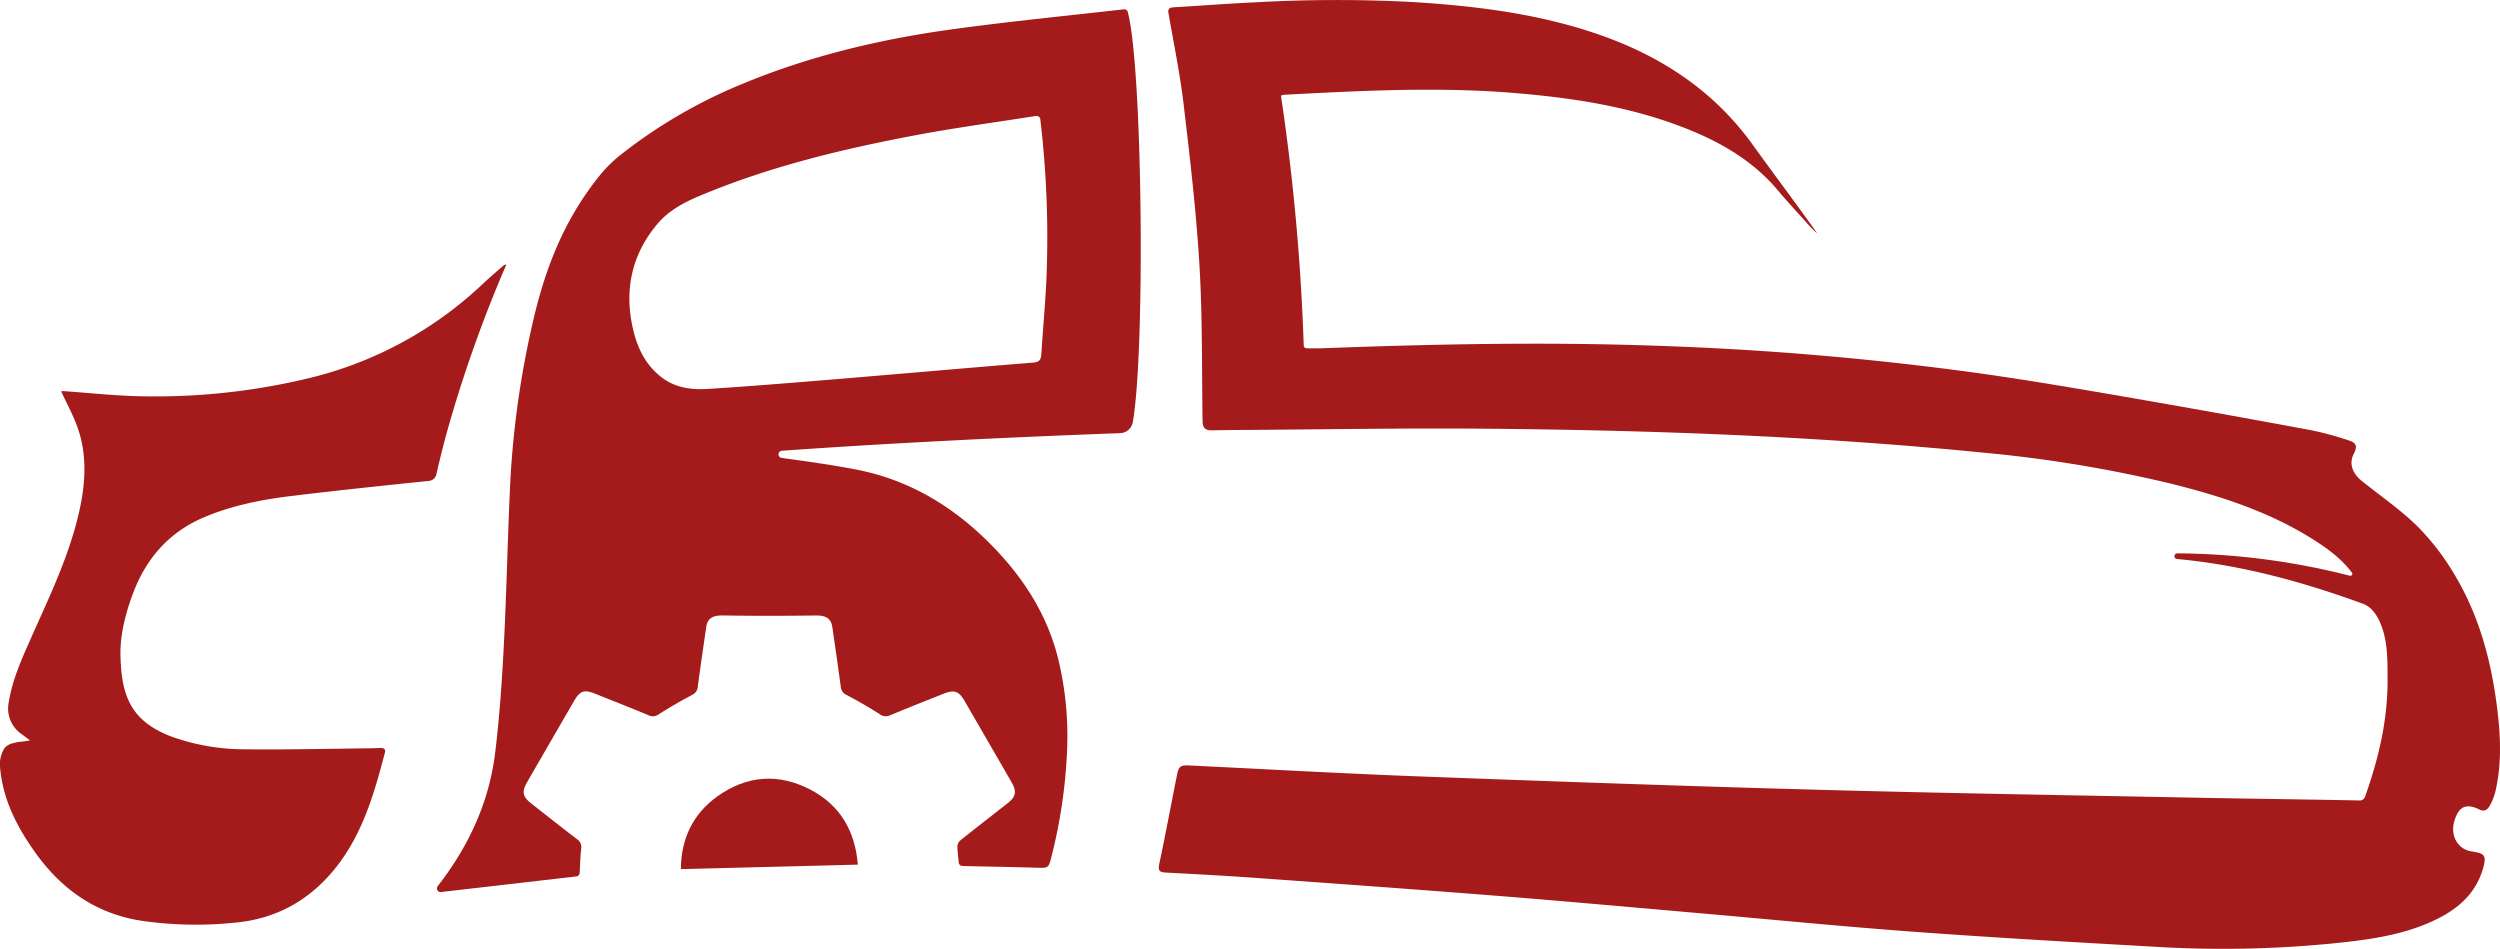
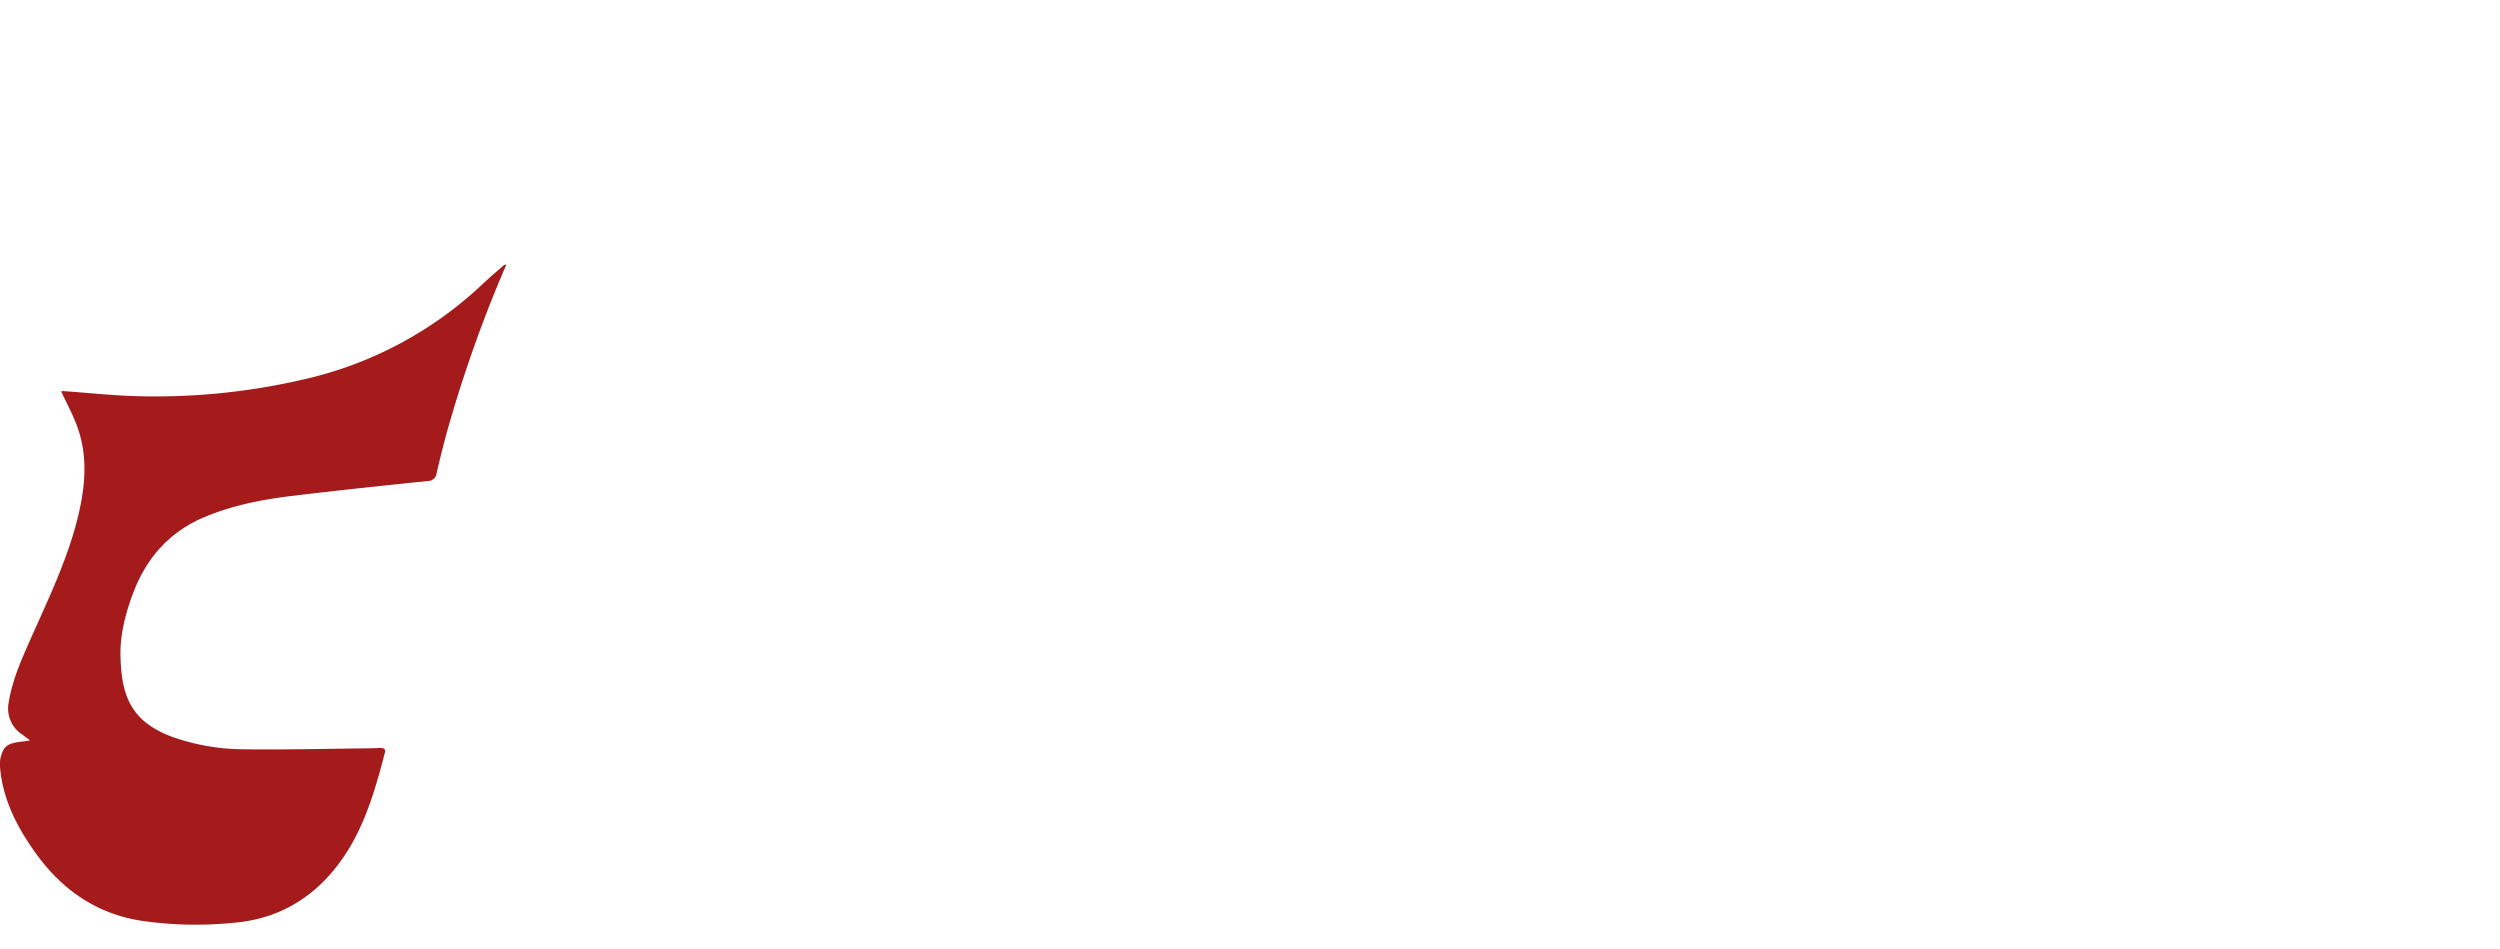
<svg xmlns="http://www.w3.org/2000/svg" width="683.461" height="259.38" viewBox="0 0 683.461 259.38">
  <g id="Group_5" data-name="Group 5" transform="translate(-198.26 -332.584)">
-     <path id="Path_32" data-name="Path 32" d="M880.64,548.15a15.425,15.425,0,0,1-1.78,4.81c-.58.96-1.42,1.6-2.68.97-4.05-1.99-5.68-.45-6.74,2.49-1.62,4.5.73,8.03,3.89,8.8.56.13,1.14.2,1.7.31,2.37.45,2.87,1.15,2.29,3.58-1.53,6.39-5.64,10.8-11.22,13.88-8.05,4.44-16.94,6.02-25.91,7.07a304.72,304.72,0,0,1-52.83,1.35c-21.95-1.24-43.89-2.48-65.81-4.09-19.75-1.45-39.47-3.41-59.2-5.13-18.46-1.61-36.92-3.29-55.38-4.75-21.66-1.71-43.33-3.27-65-4.82-8.34-.6-16.7-1.06-25.06-1.49-1.93-.1-2.05-.8-1.69-2.52,1.7-8.06,3.22-16.16,4.83-24.25.45-2.29.98-2.63,3.34-2.51,21.13,1.02,42.24,2.22,63.38,3.01,36.28,1.36,72.55,2.65,108.84,3.64,34.49.94,69.01,1.49,103.51,2.17,14.63.28,29.27.45,43.9.74a1.645,1.645,0,0,0,1.91-1.31c3.59-10.13,6.05-20.52,6.05-31.28,0-5.12.12-10.56-1.75-15.35-1.06-2.72-2.66-4.99-4.99-5.84-16.63-6.04-33.29-10.62-50.82-12.22h0a.777.777,0,0,1,.08-1.55,195.512,195.512,0,0,1,47.17,6.12.541.541,0,0,0,.57-.85c-3.08-4.05-7.06-6.87-11.19-9.44-11.92-7.4-25.1-11.62-38.61-14.96a362.119,362.119,0,0,0-51.21-8.42c-45.45-4.52-91.04-6.15-136.68-6.53-21.92-.18-43.84.21-65.76.35-2.81.01-5.6.06-8.41.1-1.79.02-2.34-.93-2.36-2.62-.21-14.19-.01-28.39-.85-42.55-.87-14.59-2.57-29.13-4.29-43.66-.99-8.42-2.69-16.75-4.16-25.1-.26-1.43.31-1.65,1.46-1.72,7.4-.44,14.79-1.02,22.19-1.36a396.439,396.439,0,0,1,42.92-.09c17.6,1.09,35,3.22,51.73,9.13s30.92,15.33,41.42,29.92c5.81,8.07,11.81,16.02,17.65,24.22a27.628,27.628,0,0,1-2.72-2.69c-2.54-2.87-5.48-5.98-7.93-8.92-7.27-8.72-16.82-13.96-27.25-17.85-14.57-5.44-29.75-7.68-45.15-8.95-20.9-1.7-41.77-.6-62.64.5a6.351,6.351,0,0,0-.95.21,596.086,596.086,0,0,1,6.23,68.34.791.791,0,0,0,.78.76c1.52.01,2.93.04,4.34-.01,30.85-1.16,61.7-1.78,92.57-.64a848.161,848.161,0,0,1,87.05,7.49c12.97,1.83,25.88,4.03,38.78,6.25q25.965,4.485,51.87,9.3A86.677,86.677,0,0,1,840.4,453c2.14.67,2.38,1.67,1.33,3.69-1.29,2.46-.5,5.19,2.16,7.34,5.07,4.08,10.5,7.8,15.14,12.33a66.4,66.4,0,0,1,9.94,12.78c7.12,11.65,10.53,24.58,12.09,38.05C881.89,534.19,882.13,541.2,880.64,548.15Z" fill="#a51b1b" />
-     <path id="Path_33" data-name="Path 33" d="M506.57,335.84a.978.978,0,0,0-1.07-.71c-15.52,1.77-31.14,3.3-46.68,5.43-19.8,2.71-39.16,7.29-57.7,15a138.39,138.39,0,0,0-33,19.2,36.884,36.884,0,0,0-6.32,6.31c-8.41,10.61-13.7,22.53-17.28,37.09a252.641,252.641,0,0,0-6.9,49.24c-.62,13.92-.9,27.85-1.63,41.76-.51,9.8-1.18,19.62-2.38,29.36-1.68,13.56-7.32,25.57-15.69,36.33,0,.01-.01.01-.01.02a1,1,0,0,0,.92,1.58c12.5-1.44,24.74-2.85,37.02-4.27a1,1,0,0,0,.88-.93c.11-2.17.18-4.36.41-6.54a2.647,2.647,0,0,0-1.17-2.74c-4.17-3.17-8.27-6.43-12.39-9.66-2.51-1.96-2.74-3.25-1.13-6.05q6.375-11.04,12.76-22.06c1.59-2.74,2.76-3.15,5.65-2,4.92,1.97,9.86,3.89,14.74,5.94a2.611,2.611,0,0,0,2.76-.29c2.96-1.86,5.99-3.64,9.09-5.27a2.666,2.666,0,0,0,1.58-2.32c.72-5.44,1.52-10.87,2.31-16.31.35-2.37,1.84-3.16,4.59-3.11,8.2.13,16.64.13,25.26.01,2.77-.04,4.26.72,4.61,3.15.8,5.43,1.59,10.87,2.31,16.31a2.678,2.678,0,0,0,1.64,2.29c3.04,1.61,6.03,3.32,8.93,5.17a2.747,2.747,0,0,0,2.93.36c4.89-2.05,9.81-3.98,14.74-5.94,2.76-1.09,4.06-.64,5.55,1.92q6.435,11.115,12.85,22.22c1.54,2.66,1.29,4.04-1.12,5.92-4.22,3.32-8.47,6.6-12.66,9.95a2.473,2.473,0,0,0-.97,1.64c.02,1.5.21,3,.37,4.58a.988.988,0,0,0,.94.89l1.28.06c6.32.14,12.65.24,18.97.43,3.35.09,3.35.16,4.18-3.12a141.545,141.545,0,0,0,4.25-29.12,89.37,89.37,0,0,0-2.27-24.15c-2.86-12.22-9.32-22.44-17.98-31.36-10.35-10.67-22.6-18.22-37.28-21.07-6.87-1.34-13.82-2.29-20.51-3.2a.991.991,0,0,1,.07-1.97c30.37-2.14,61.42-3.66,92.47-4.81a3.63,3.63,0,0,0,3.46-3.01C511.37,428.62,510.63,350.89,506.57,335.84ZM484.3,409.65c-.32,6.57-.94,13.12-1.35,19.69-.09,1.61-.56,2.24-2.33,2.38-17.51,1.41-35.01,2.97-52.52,4.42-12.04.99-24.07,2-36.12,2.76-4.53.28-9.05-.2-12.92-3.21-4.21-3.28-6.43-7.73-7.64-12.71-2.61-10.81-.6-20.74,6.64-29.27,2.89-3.41,6.91-5.65,11.05-7.4,18.93-8.01,38.78-12.83,58.88-16.65,10.97-2.09,22.06-3.57,33.1-5.32a4.676,4.676,0,0,1,.55-.05.994.994,0,0,1,1.02.88A272.971,272.971,0,0,1,484.3,409.65Z" fill="#a51b1b" />
    <path id="Path_34" data-name="Path 34" d="M336.69,404.9c-.4.94-.73,1.72-1.07,2.5a362.715,362.715,0,0,0-15.09,43c-1.06,3.81-2,7.66-2.9,11.51a2.367,2.367,0,0,1-2.39,2.17c-12.46,1.3-24.91,2.59-37.34,4.1-8.06.99-16.01,2.54-23.58,5.7-9.89,4.13-16.21,11.42-19.85,21.33-2,5.46-3.43,11.16-3.27,16.85.3,10.43,2.56,17.85,14.62,22.14a59.434,59.434,0,0,0,19.2,3.23c11.36.14,22.73-.15,34.1-.27,1.02-.01,3.03-.09,3.03-.09a2.414,2.414,0,0,1,.87.09.819.819,0,0,1,.52.98c-2.9,11.12-6.02,22.04-13.16,31.23-7.12,9.15-16.46,14.48-28.15,15.48a102.986,102.986,0,0,1-25.6-.59c-12.33-2-21.66-8.67-28.77-18.66-4.91-6.89-8.75-14.31-9.55-22.89a8.487,8.487,0,0,1,1.2-5.64,4.558,4.558,0,0,1,2.54-1.36c1.41-.42,2.97-.37,4.41-.73l-2.25-1.67a8.466,8.466,0,0,1-3.57-8.67c.97-6.14,3.49-11.73,5.97-17.33,4.89-11.03,10.19-21.9,13.03-33.71,1.95-8.14,2.66-16.31-.25-24.36-1.16-3.22-2.83-6.26-4.3-9.45-.21-.38.49-.29.82-.26,6.36.44,12.72,1.13,19.1,1.34a179.2,179.2,0,0,0,46.38-4.59,104.75,104.75,0,0,0,48.92-26.14c1.86-1.75,3.82-3.4,5.74-5.09C336.13,404.98,336.28,404.99,336.69,404.9Z" fill="#a51b1b" />
-     <path id="Path_35" data-name="Path 35" d="M432.78,568.96c-16.26.41-32.21.82-48.38,1.22.07-8.27,3.24-15.03,9.94-19.85,8.01-5.76,16.72-6.44,25.47-1.87C427.91,552.69,432.03,559.7,432.78,568.96Z" fill="#a51b1b" />
  </g>
</svg>